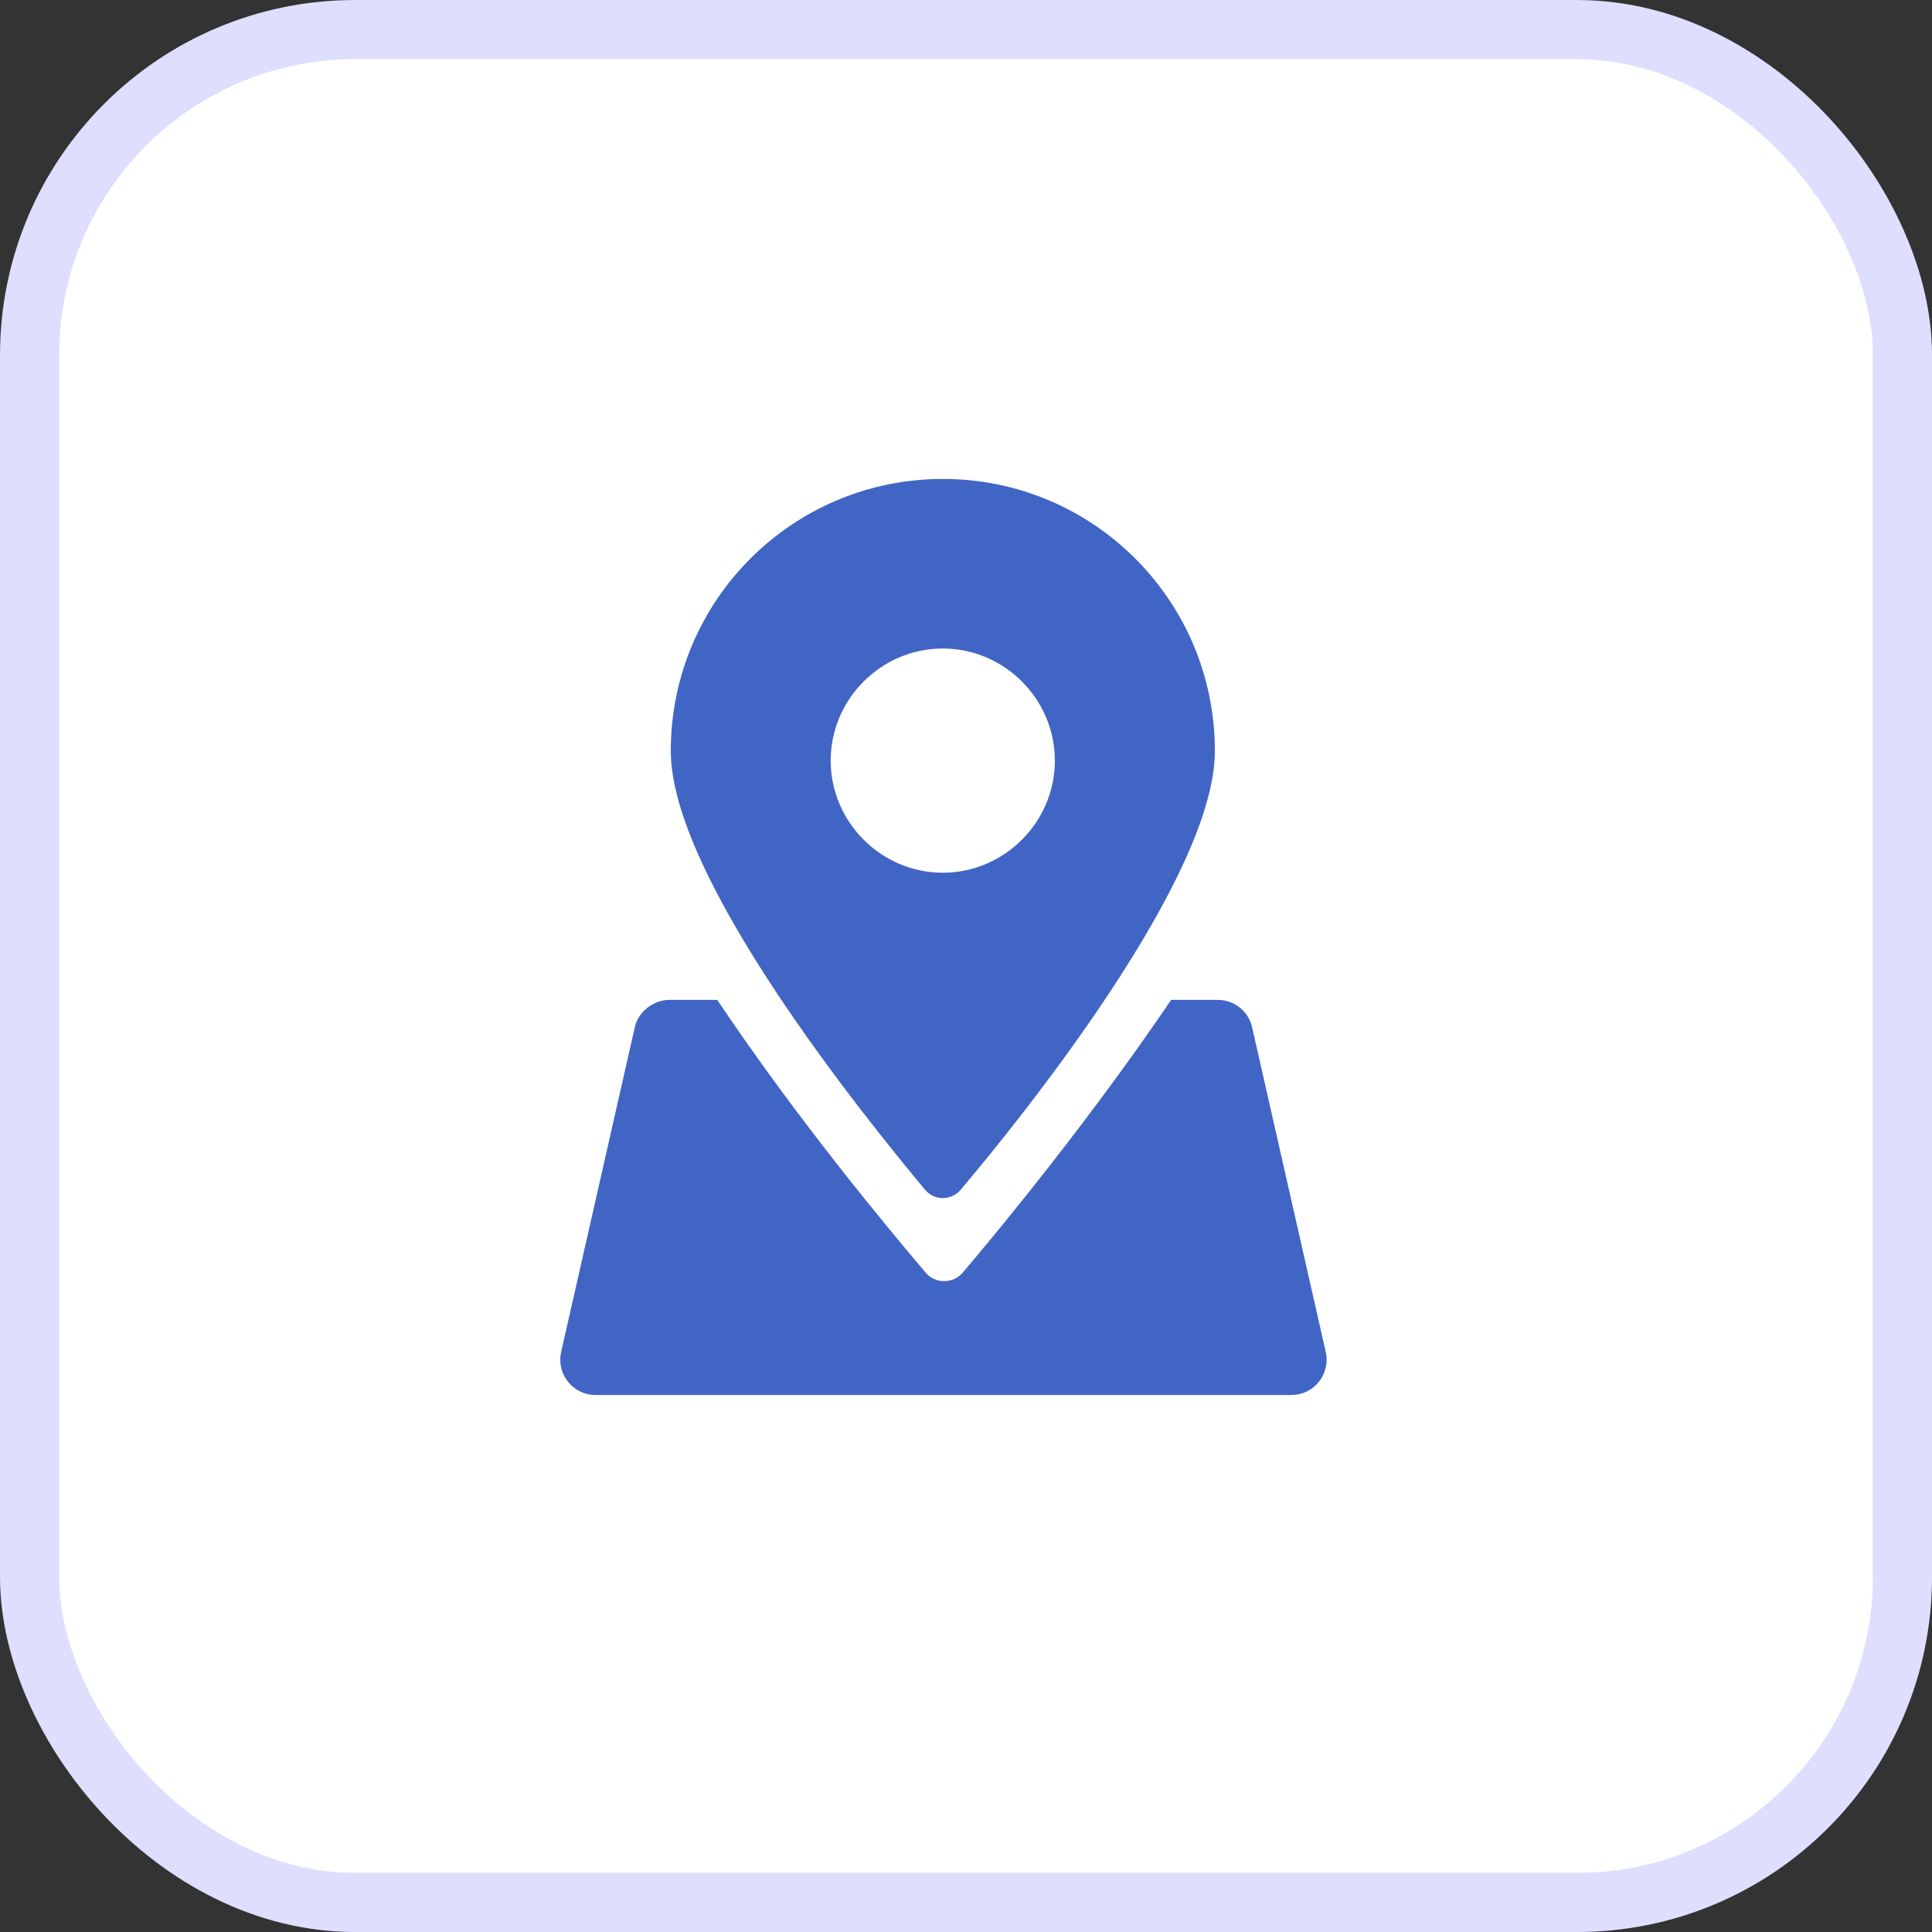
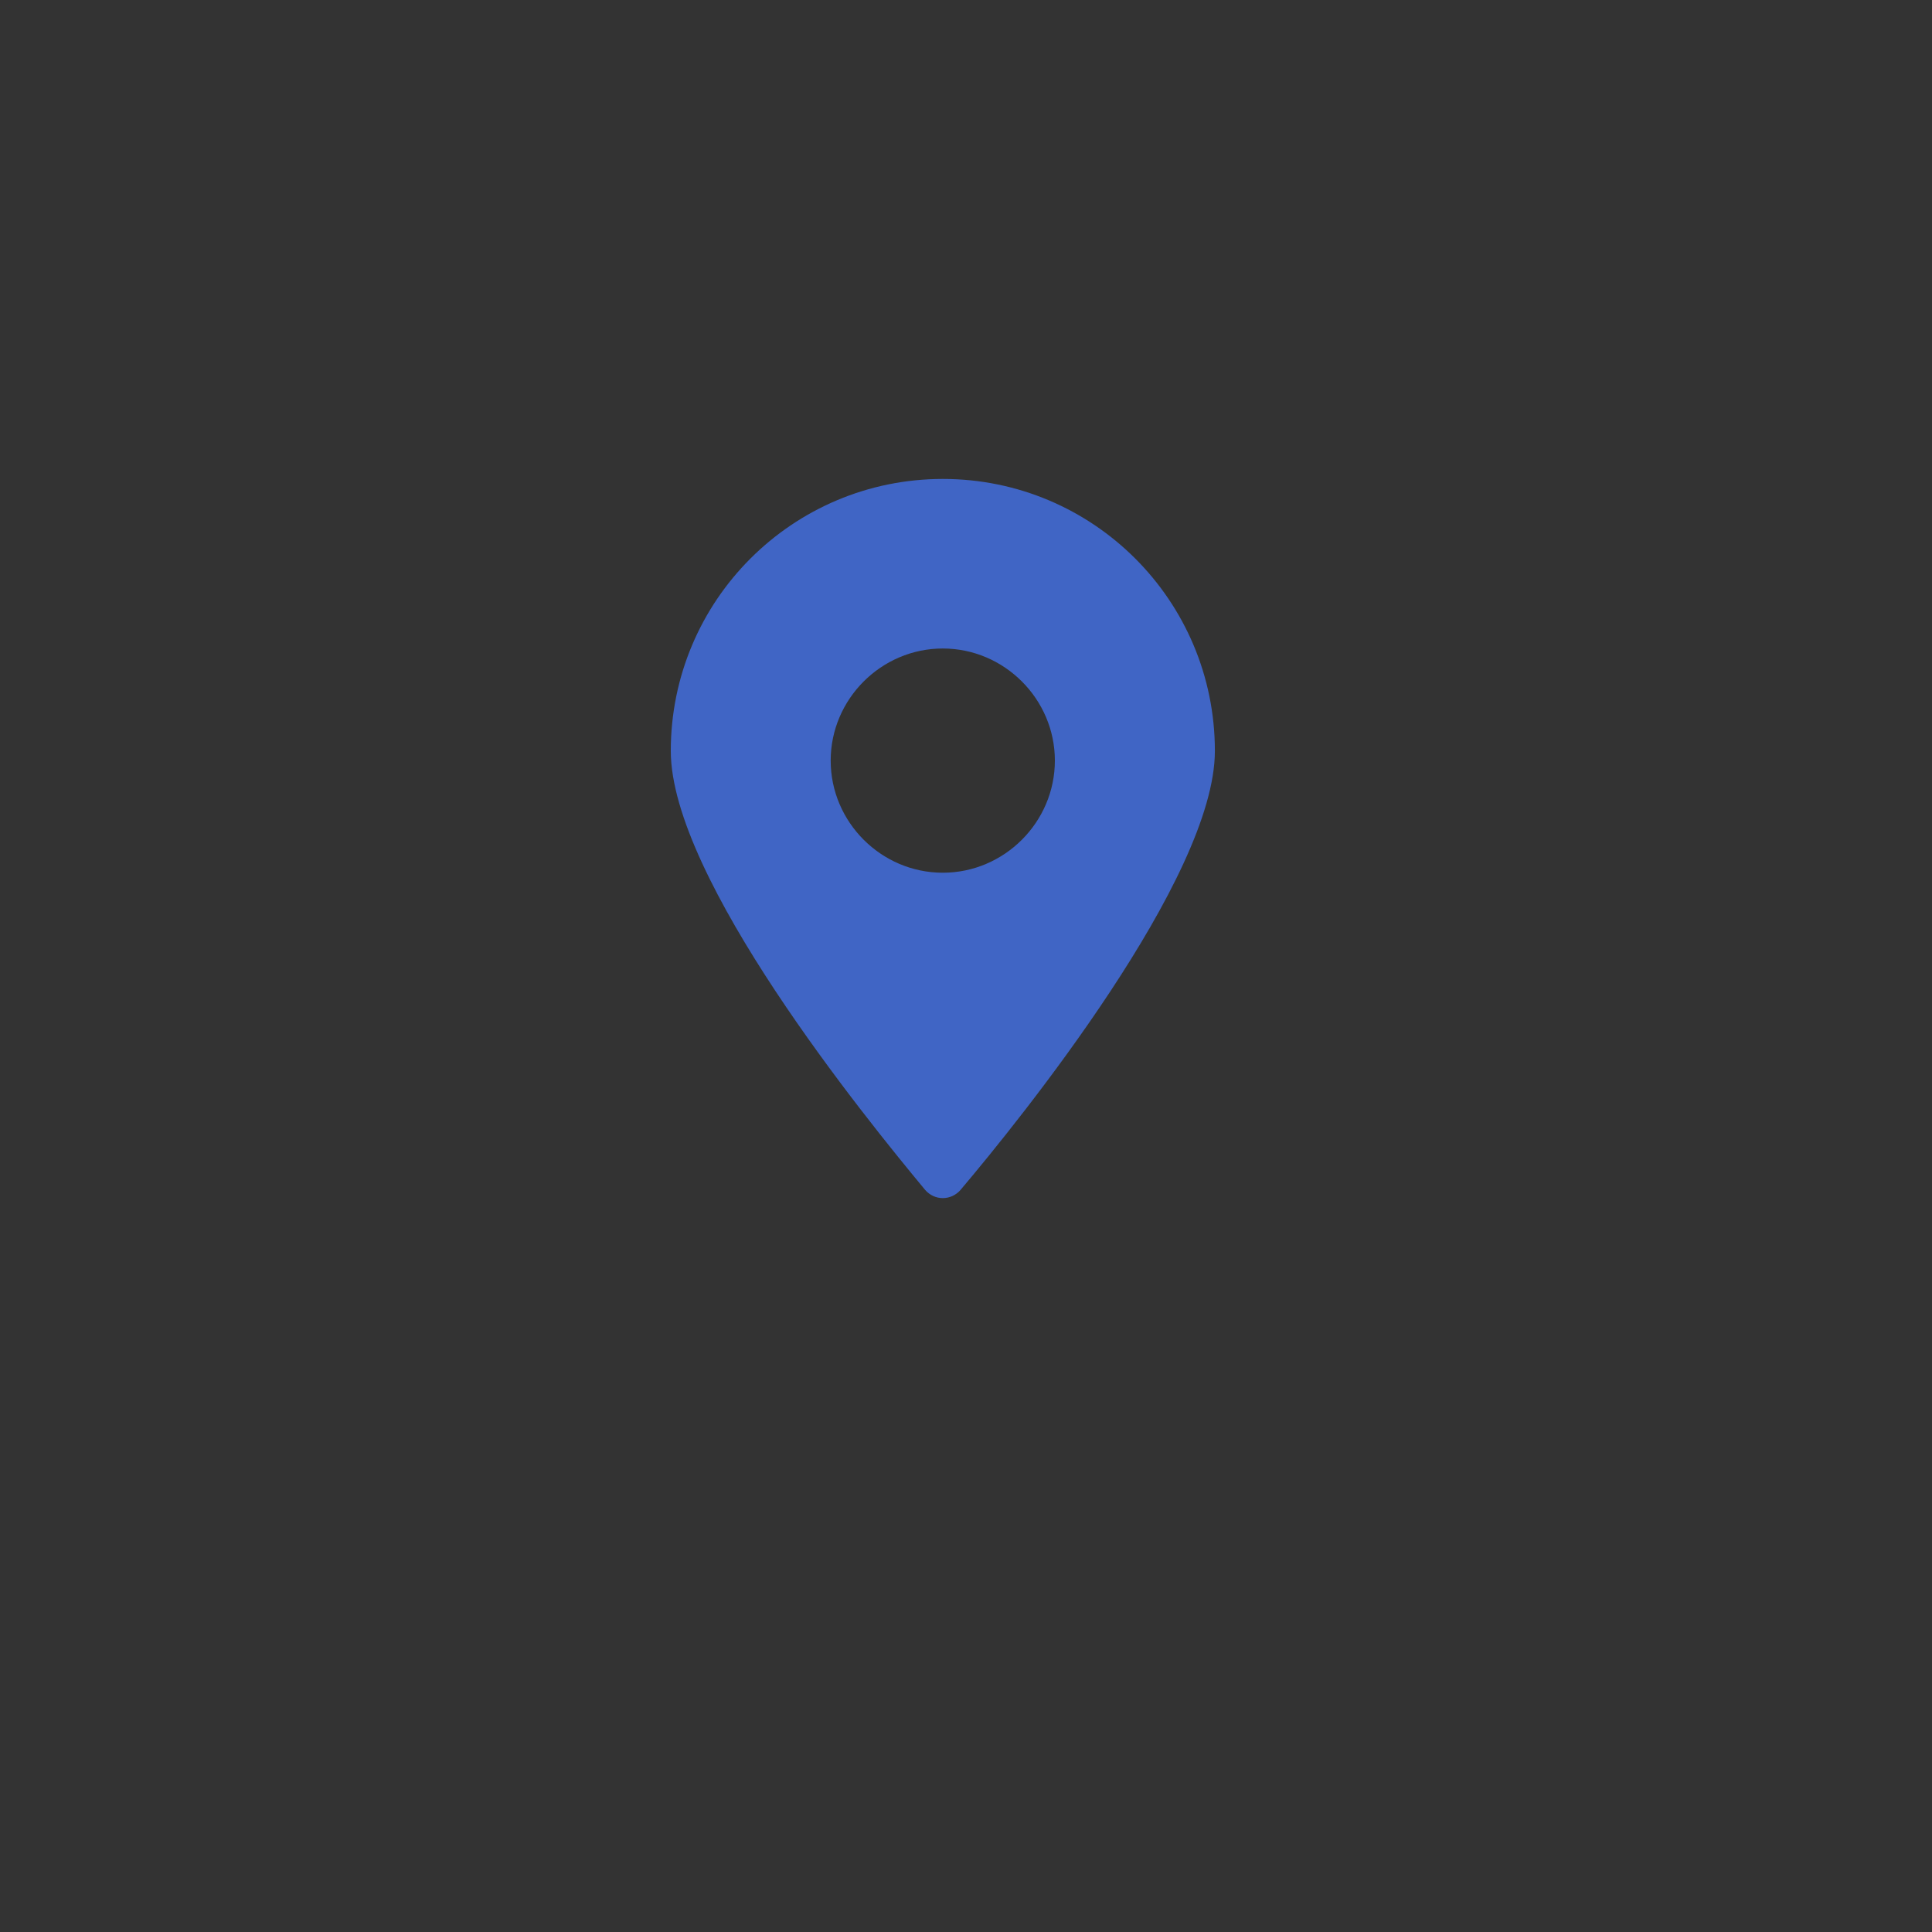
<svg xmlns="http://www.w3.org/2000/svg" width="50" height="50" viewBox="0 0 50 50" fill="none">
  <rect x="0" y="0" width="50" height="50" fill="#333333" stroke="none" />
-   <rect x="0.766" y="0.766" width="48.469" height="48.469" rx="8.422" fill="white" stroke="#DEDEFF" stroke-width="1.531" />
-   <path d="M16.437 26.548L14.527 34.97C14.386 35.537 14.81 36.102 15.412 36.102H33.422C34.023 36.102 34.447 35.535 34.306 34.97L32.396 26.548C32.29 26.158 31.936 25.877 31.511 25.877H30.309C28.222 28.955 25.922 31.751 24.931 32.917C24.683 33.235 24.187 33.235 23.94 32.917C22.949 31.749 20.649 28.989 18.562 25.877H17.322C16.932 25.877 16.544 26.158 16.437 26.548Z" fill="#4065C5" />
  <path d="M24.859 30.794C26.416 28.955 31.441 22.726 31.441 19.435C31.441 15.543 28.293 12.395 24.401 12.395C20.509 12.395 17.36 15.543 17.36 19.435C17.36 22.726 22.384 28.919 23.942 30.794C24.187 31.078 24.612 31.078 24.86 30.794H24.859ZM21.498 19.684C21.498 18.092 22.807 16.783 24.399 16.783C25.991 16.783 27.3 18.092 27.3 19.684C27.3 21.277 25.991 22.586 24.399 22.586C22.807 22.586 21.498 21.277 21.498 19.684Z" fill="#4065C5" />
</svg>